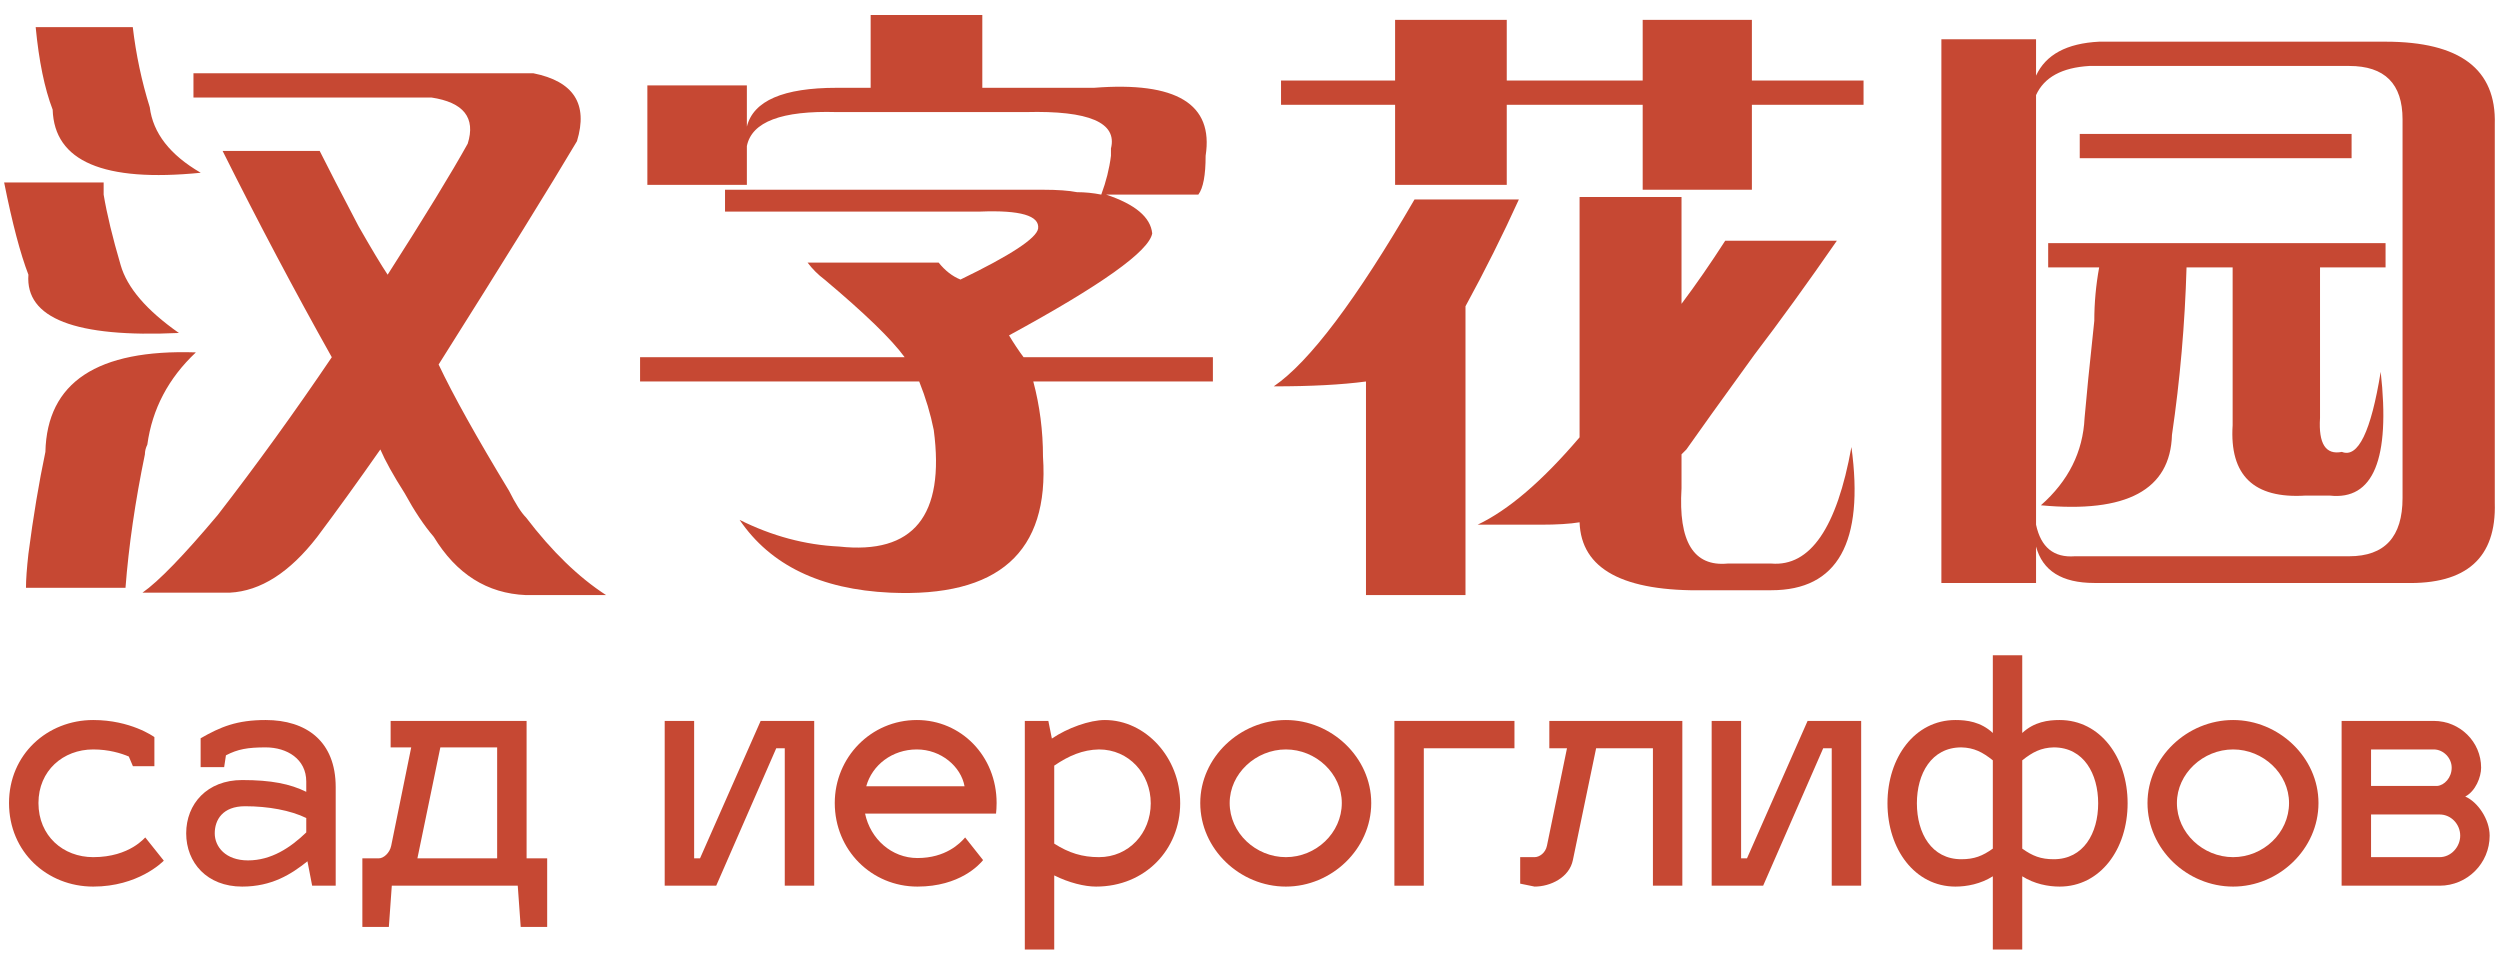
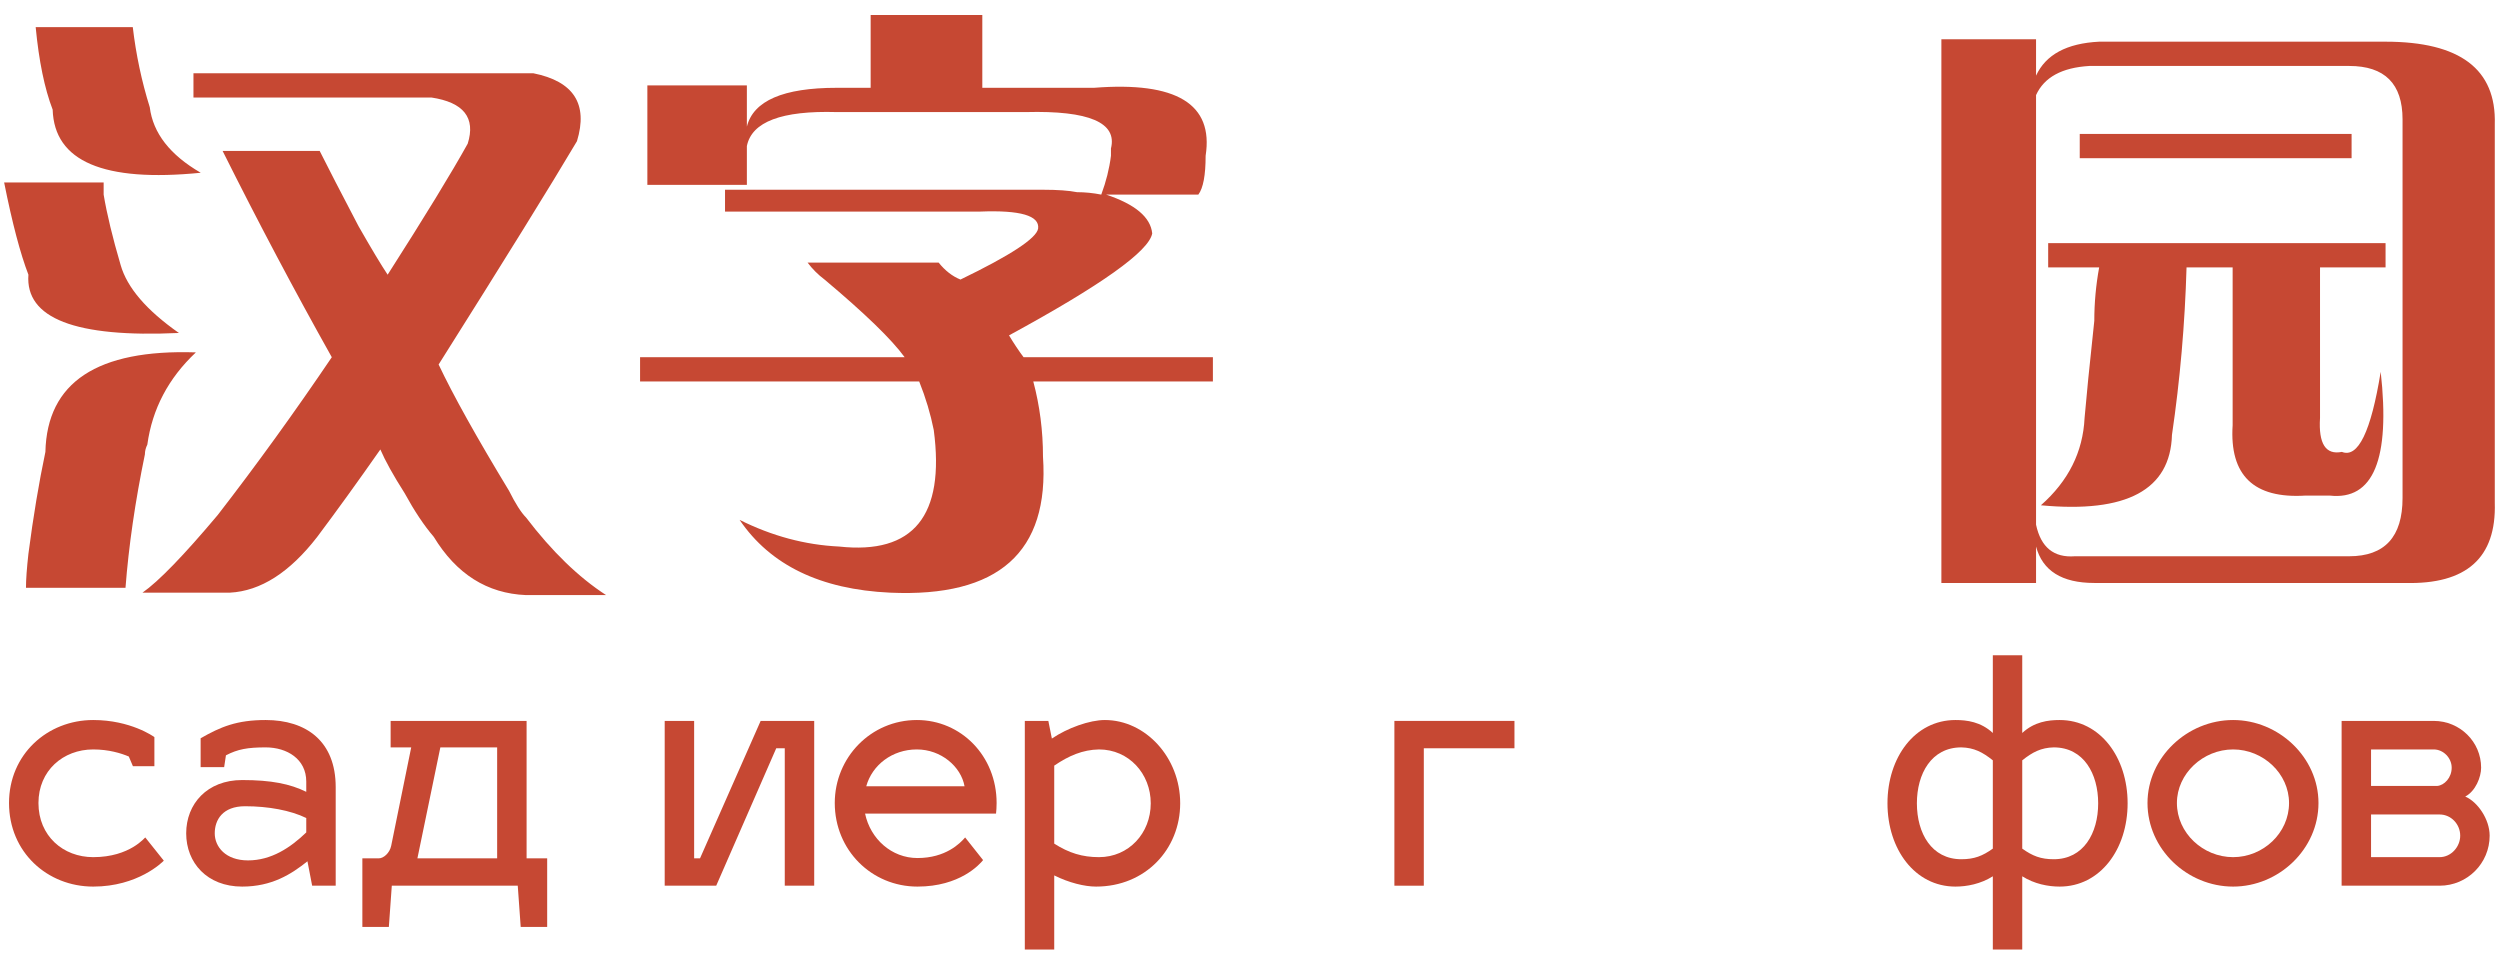
<svg xmlns="http://www.w3.org/2000/svg" width="107" height="41" viewBox="0 0 107 41" fill="none">
  <path d="M9.527 6.459H13.682C14.028 7.152 14.582 8.225 15.344 9.679C15.898 10.649 16.314 11.342 16.591 11.757C18.184 9.264 19.327 7.394 20.019 6.147C20.365 5.039 19.846 4.381 18.461 4.173H8.28V3.135H22.824C24.555 3.481 25.179 4.45 24.694 6.043C23.586 7.913 21.612 11.099 18.773 15.601C19.396 16.917 20.4 18.718 21.785 21.003C22.062 21.557 22.305 21.938 22.512 22.146C23.621 23.6 24.763 24.708 25.941 25.47H22.512C20.85 25.401 19.534 24.57 18.565 22.977C18.149 22.492 17.734 21.869 17.318 21.107C16.833 20.345 16.487 19.722 16.279 19.237C15.31 20.622 14.409 21.869 13.578 22.977C12.401 24.501 11.154 25.297 9.838 25.366H6.098C6.791 24.882 7.864 23.773 9.319 22.042C10.981 19.895 12.608 17.644 14.201 15.289C12.608 12.45 11.05 9.506 9.527 6.459ZM5.371 25.159H1.112C1.112 24.812 1.146 24.328 1.216 23.704C1.423 22.111 1.666 20.657 1.943 19.341C2.012 16.363 4.159 14.943 8.384 15.082C7.206 16.19 6.514 17.506 6.306 19.029C6.237 19.168 6.202 19.306 6.202 19.445C5.787 21.453 5.51 23.358 5.371 25.159ZM0.177 7.809H4.436C4.436 7.948 4.436 8.121 4.436 8.329C4.575 9.16 4.817 10.164 5.163 11.342C5.44 12.311 6.271 13.281 7.657 14.251C3.224 14.458 1.077 13.627 1.216 11.757C0.869 10.857 0.523 9.541 0.177 7.809ZM1.527 1.161H5.683C5.821 2.338 6.064 3.481 6.41 4.589C6.548 5.697 7.276 6.632 8.592 7.394C4.436 7.809 2.324 6.909 2.254 4.693C1.908 3.793 1.666 2.615 1.527 1.161Z" fill="#C64833" />
  <path d="M31.966 7.913H27.707V3.654H31.966V5.42C32.243 4.312 33.524 3.758 35.81 3.758H37.264V0.641H42.043V3.758H46.822C50.354 3.481 51.947 4.45 51.601 6.667C51.601 7.498 51.497 8.052 51.289 8.329H47.341C48.588 8.744 49.246 9.299 49.315 9.991C49.177 10.753 47.134 12.207 43.186 14.354C43.394 14.701 43.602 15.012 43.809 15.289H51.912V16.328H44.225C44.502 17.367 44.64 18.441 44.64 19.549C44.917 23.635 42.736 25.574 38.096 25.366C35.117 25.228 32.97 24.189 31.654 22.25C33.04 22.942 34.459 23.323 35.914 23.392C39.1 23.739 40.45 22.077 39.965 18.406C39.827 17.713 39.619 17.021 39.342 16.328H27.395V15.289H38.719C38.165 14.527 37.022 13.419 35.291 11.965C35.014 11.757 34.771 11.515 34.563 11.238H40.173C40.45 11.584 40.762 11.826 41.108 11.965C43.255 10.926 44.363 10.199 44.432 9.783C44.502 9.229 43.671 8.987 41.939 9.056H31.031V8.121H44.64C45.264 8.121 45.748 8.156 46.095 8.225C46.441 8.225 46.787 8.26 47.134 8.329C47.341 7.775 47.48 7.221 47.549 6.667V6.355C47.826 5.247 46.614 4.728 43.913 4.797H35.81C33.455 4.728 32.174 5.212 31.966 6.251V7.913Z" fill="#C64833" />
-   <path d="M75.813 25.262H73.008C69.475 25.332 67.675 24.362 67.606 22.354C67.19 22.423 66.636 22.457 65.943 22.457C65.459 22.457 64.558 22.457 63.242 22.457C64.558 21.834 66.013 20.588 67.606 18.718V8.433H71.969V13.004C72.592 12.173 73.216 11.272 73.839 10.303H78.618C77.371 12.104 76.194 13.731 75.085 15.185C73.631 17.194 72.661 18.544 72.177 19.237C72.107 19.306 72.038 19.376 71.969 19.445C71.969 19.583 71.969 19.653 71.969 19.653V20.899C71.83 23.185 72.488 24.258 73.943 24.12H75.813C77.475 24.258 78.618 22.596 79.241 19.133C79.795 23.219 78.652 25.262 75.813 25.262ZM64.489 7.913H59.71V4.485H54.828V3.446H59.71V0.849H64.489V3.446H70.307V0.849H74.981V3.446H79.76V4.485H74.981V8.121H70.307V4.485H64.489V7.913ZM62.723 25.47H58.464V16.328C57.425 16.467 56.109 16.536 54.516 16.536C56.039 15.497 58.048 12.831 60.541 8.537H65.008C64.316 10.06 63.554 11.584 62.723 13.108V25.47Z" fill="#C64833" />
  <path d="M87.143 24.951H83.091V1.68H87.143V3.238C87.558 2.338 88.459 1.853 89.844 1.784H102.102C105.288 1.784 106.846 2.961 106.777 5.316V21.523C106.846 23.877 105.565 25.02 102.933 24.951H89.636C88.251 24.951 87.42 24.431 87.143 23.392V24.951ZM87.143 4.07V22.457C87.35 23.427 87.904 23.877 88.805 23.808H100.544C102.068 23.808 102.829 22.977 102.829 21.315V5.108C102.829 3.585 102.068 2.823 100.544 2.823H89.428C88.251 2.892 87.489 3.308 87.143 4.07ZM95.557 18.198V11.445H93.584C93.514 13.87 93.306 16.259 92.96 18.614C92.891 20.968 91.021 21.973 87.35 21.626C88.528 20.588 89.151 19.341 89.22 17.887C89.29 17.055 89.428 15.67 89.636 13.731C89.636 12.969 89.705 12.207 89.844 11.445H87.662V10.407H102.102V11.445H99.297V17.887C99.228 18.995 99.54 19.479 100.232 19.341C100.925 19.618 101.479 18.475 101.894 15.913C102.31 19.653 101.583 21.419 99.713 21.211H98.674C96.458 21.349 95.419 20.345 95.557 18.198ZM100.648 6.771H89.013V5.732H100.648V6.771Z" fill="#C64833" />
  <path d="M3.989 32.076C2.704 32.076 1.646 32.983 1.646 34.369C1.646 35.779 2.704 36.686 3.989 36.686C5.576 36.686 6.218 35.817 6.218 35.843L7.011 36.837C6.948 36.901 5.903 37.946 3.989 37.946C2.024 37.946 0.386 36.472 0.386 34.369C0.386 32.291 2.024 30.817 3.989 30.817C5.588 30.817 6.571 31.522 6.608 31.547V32.794H5.689L5.513 32.379C5.185 32.24 4.656 32.076 3.989 32.076Z" fill="#C64833" />
  <path d="M7.969 35.666C7.969 34.407 8.864 33.386 10.363 33.386C11.61 33.386 12.416 33.55 13.108 33.89V33.449C13.108 32.492 12.29 31.988 11.37 31.988C10.602 31.988 10.174 32.064 9.67 32.328L9.594 32.832H8.587V31.598C9.443 31.107 10.136 30.817 11.37 30.817C13.108 30.817 14.368 31.724 14.368 33.689V37.908H13.36L13.159 36.863C12.466 37.417 11.635 37.946 10.363 37.946C8.864 37.946 7.969 36.926 7.969 35.666ZM9.191 35.666C9.191 36.245 9.657 36.825 10.614 36.825C11.61 36.825 12.428 36.283 13.108 35.628V35.011C12.441 34.684 11.483 34.507 10.489 34.507C9.531 34.507 9.191 35.087 9.191 35.666Z" fill="#C64833" />
  <path d="M16.719 31.988V30.855H22.538V36.737H23.419V39.672H22.286L22.16 37.908H16.769L16.643 39.672H15.509V36.737H16.215C16.416 36.737 16.681 36.51 16.744 36.195L17.6 31.988H16.719ZM17.865 36.737H21.278V31.988H18.847L17.865 36.737Z" fill="#C64833" />
  <path d="M34.848 37.908H33.588V32.026H33.223L30.654 37.908H28.449V30.855H29.709V36.737H29.961L32.556 30.855H34.848V37.908Z" fill="#C64833" />
  <path d="M39.267 36.724C40.476 36.724 41.093 36.094 41.308 35.843L42.076 36.812C41.925 37.001 41.081 37.946 39.267 37.946C37.302 37.946 35.728 36.384 35.728 34.369C35.728 32.416 37.277 30.817 39.242 30.817C41.131 30.817 42.655 32.353 42.655 34.369C42.655 34.52 42.643 34.734 42.63 34.822H37.025C37.252 35.905 38.159 36.724 39.267 36.724ZM39.242 32.076C38.184 32.076 37.328 32.744 37.076 33.651H41.282C41.131 32.807 40.275 32.076 39.242 32.076Z" fill="#C64833" />
  <path d="M47.288 30.817C49.026 30.817 50.512 32.416 50.512 34.381C50.512 36.346 49.026 37.946 46.91 37.946C46.419 37.946 45.751 37.782 45.121 37.467V40.641H43.862V30.855H44.869L45.02 31.61C45.688 31.157 46.633 30.817 47.288 30.817ZM47.036 32.076C46.343 32.089 45.751 32.341 45.121 32.769V36.107C45.751 36.51 46.33 36.686 47.036 36.686C48.308 36.686 49.252 35.666 49.252 34.381C49.252 33.122 48.32 32.076 47.036 32.076Z" fill="#C64833" />
-   <path d="M55.036 30.817C56.988 30.817 58.689 32.416 58.689 34.369C58.689 36.346 56.988 37.946 55.036 37.946C53.071 37.946 51.371 36.346 51.371 34.369C51.371 32.416 53.071 30.817 55.036 30.817ZM55.036 32.076C53.751 32.076 52.63 33.109 52.63 34.369C52.63 35.654 53.751 36.686 55.036 36.686C56.321 36.686 57.429 35.654 57.429 34.369C57.429 33.109 56.321 32.076 55.036 32.076Z" fill="#C64833" />
-   <path d="M60.939 37.908H59.68V30.855H64.819V32.026H60.939V37.908Z" fill="#C64833" />
-   <path d="M66.311 32.026V30.855H72.004V37.908H70.745V32.026H68.314L67.319 36.812C67.168 37.556 66.362 37.946 65.681 37.946L65.064 37.82V36.686H65.681C65.883 36.686 66.147 36.51 66.21 36.195L67.067 32.026H66.311Z" fill="#C64833" />
-   <path d="M79.658 37.908H78.398V32.026H78.033L75.463 37.908H73.259V30.855H74.519V36.737H74.771L77.365 30.855H79.658V37.908Z" fill="#C64833" />
+   <path d="M60.939 37.908H59.68V30.855H64.819V32.026H60.939Z" fill="#C64833" />
  <path d="M85.293 31.371V28.046H86.552V31.371C87.069 30.892 87.661 30.817 88.152 30.817C89.89 30.817 91.062 32.416 91.062 34.381C91.062 36.346 89.89 37.946 88.152 37.946C87.661 37.946 87.069 37.833 86.552 37.505V40.641H85.293V37.505C84.776 37.833 84.184 37.946 83.693 37.946C81.955 37.946 80.784 36.346 80.784 34.381C80.784 32.416 81.955 30.817 83.693 30.817C84.184 30.817 84.776 30.892 85.293 31.371ZM87.9 31.988C87.359 32.001 86.993 32.19 86.552 32.542V36.321C86.993 36.636 87.346 36.775 87.9 36.775C89.172 36.775 89.802 35.666 89.802 34.381C89.802 33.122 89.185 31.988 87.9 31.988ZM83.945 31.988C82.66 31.988 82.043 33.122 82.043 34.381C82.043 35.666 82.673 36.775 83.945 36.775C84.499 36.775 84.852 36.636 85.293 36.321V32.542C84.852 32.19 84.487 32.001 83.945 31.988Z" fill="#C64833" />
  <path d="M95.578 30.817C97.53 30.817 99.231 32.416 99.231 34.369C99.231 36.346 97.53 37.946 95.578 37.946C93.613 37.946 91.913 36.346 91.913 34.369C91.913 32.416 93.613 30.817 95.578 30.817ZM95.578 32.076C94.293 32.076 93.172 33.109 93.172 34.369C93.172 35.654 94.293 36.686 95.578 36.686C96.863 36.686 97.971 35.654 97.971 34.369C97.971 33.109 96.863 32.076 95.578 32.076Z" fill="#C64833" />
  <path d="M106.557 35.767C106.557 36.951 105.6 37.908 104.416 37.908H100.221V30.855H104.164C105.285 30.855 106.192 31.749 106.192 32.857C106.192 33.26 105.952 33.865 105.512 34.092C106.041 34.318 106.557 35.062 106.557 35.767ZM104.416 34.86H101.481V36.686H104.416C104.907 36.686 105.297 36.245 105.297 35.767C105.297 35.276 104.907 34.86 104.416 34.86ZM104.164 32.076H101.481V33.638H104.315C104.617 33.613 104.932 33.286 104.932 32.857C104.932 32.442 104.579 32.076 104.164 32.076Z" fill="#C64833" />
</svg>